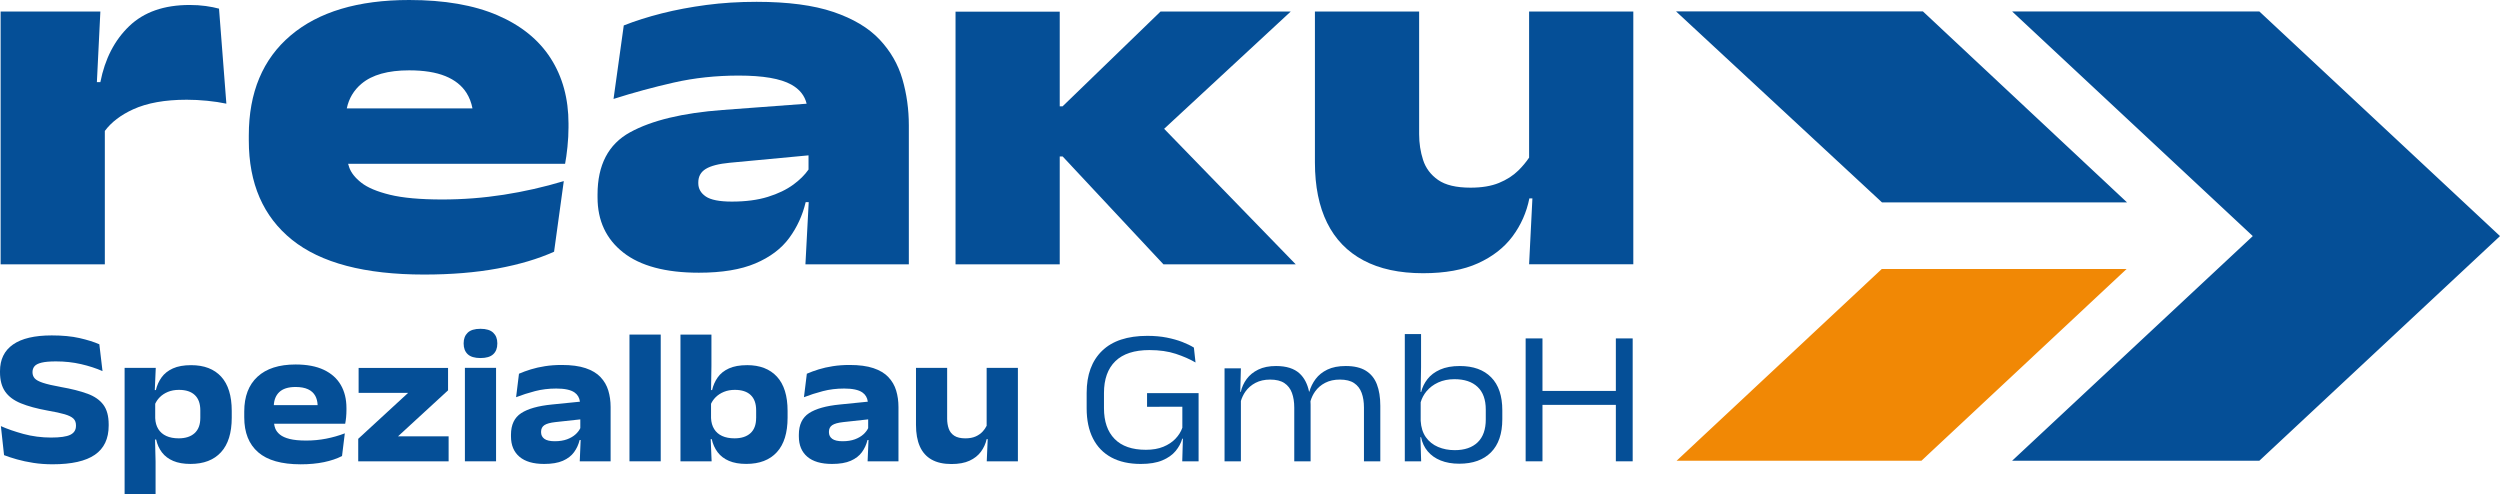
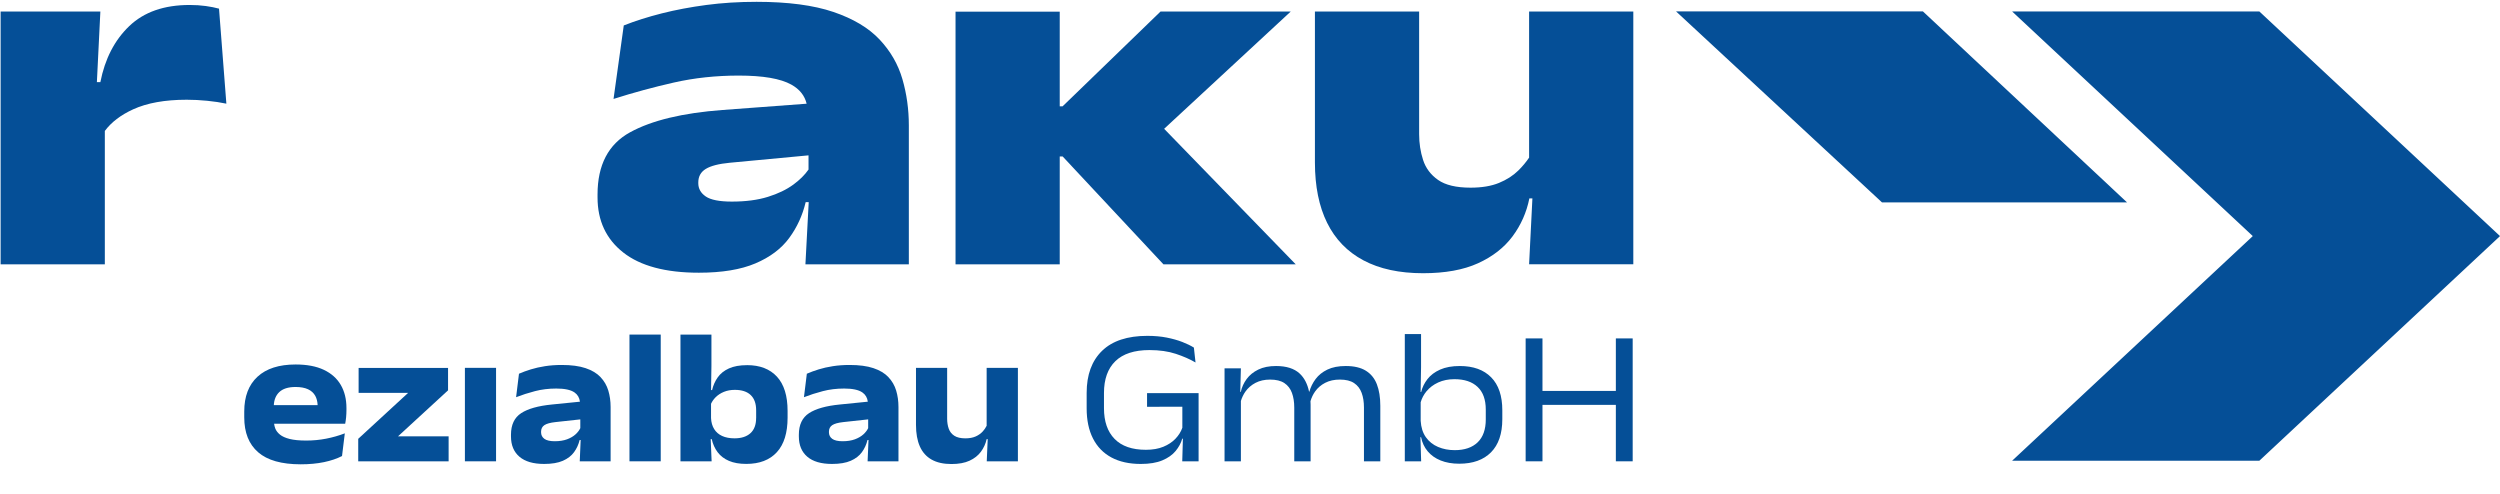
<svg xmlns="http://www.w3.org/2000/svg" id="Ebene_2" data-name="Ebene 2" viewBox="0 0 2010.1 397.29">
  <defs>
    <style>      .cls-1 {        fill: #054f97;      }      .cls-2 {        fill: #f18805;      }    </style>
  </defs>
  <g id="Ebene_1-2" data-name="Ebene 1">
-     <polygon class="cls-2" points="1544.91 370.45 1348.05 370.45 1513.03 216.27 1709.88 216.27 1544.91 370.45" />
    <polygon class="cls-1" points="1816.59 9.2 1617.82 9.2 1811.33 189.82 1617.82 370.45 1816.59 370.45 2010.1 189.82 1816.59 9.2" />
    <polygon class="cls-1" points="1546.08 9.16 1347.59 9.16 1513.18 162.72 1710.2 162.72 1546.08 9.16" />
    <path class="cls-1" d="M150.14,80.19c5.35,0,10.83.28,16.46.84s10.76,1.34,15.41,2.32l-5.91-76.4c-3.1-.84-6.65-1.55-10.66-2.11s-8.34-.84-12.98-.84c-20.54,0-36.72,5.66-48.54,16.99s-19.56,26.35-23.22,45.06h-2.8l2.8-56.77H.5v203.24h83.79v-107.24c5.22-7.04,12.82-12.83,22.79-17.39,11.25-5.13,25.61-7.7,43.05-7.7h.01Z" />
-     <path class="cls-1" d="M453.29,145.62c-15.9,4.78-32.01,8.44-48.33,10.97s-32.78,3.8-49.38,3.8c-17.73,0-31.76-1.27-42.1-3.8-10.34-2.53-18.01-5.77-23-9.71-5-3.94-8.23-8.05-9.71-12.35-.33-.97-.63-1.92-.88-2.85h174.47c.7-3.66,1.34-8.19,1.9-13.61.56-5.41.84-10.66.84-15.72v-2.95c0-20.12-4.78-37.64-14.35-52.55-9.57-14.91-23.85-26.45-42.84-34.61-18.99-8.16-42.63-12.24-70.91-12.24-41.08,0-72.85,9.5-95.29,28.49-22.44,19-33.66,45.8-33.66,80.41v4.01c0,34.61,11.57,61.24,34.72,79.88,23.14,18.64,58.57,27.96,106.26,27.96,21.81,0,41.47-1.62,58.99-4.85,17.52-3.24,32.68-7.74,45.48-13.51l7.81-56.77h-.02ZM290.68,67.32c8.51-7.18,21.28-10.76,38.3-10.76,11.82,0,21.53,1.55,29.12,4.64,7.6,3.1,13.26,7.6,16.99,13.51,2.32,3.69,3.92,7.84,4.8,12.45h-101.06c1.67-7.97,5.61-14.58,11.84-19.84h.01Z" />
    <polygon class="cls-1" points="1041.8 212.52 936.01 103.56 1037.79 9.28 933.11 9.28 854.39 85.47 852.07 85.47 852.07 9.4 768.29 9.4 768.29 212.52 852.07 212.52 852.07 125.78 854.39 125.78 935.44 212.52 1041.8 212.52" />
    <path class="cls-1" d="M1229.47,126.73c-2.51,3.68-5.39,7.13-8.65,10.34-4.22,4.15-9.43,7.49-15.62,10.02s-13.79,3.8-22.79,3.8c-11.54,0-20.26-2.07-26.17-6.23-5.91-4.15-9.92-9.5-12.03-16.04s-3.17-13.4-3.17-20.58V9.27h-83.79v121.35c0,19.14,3.27,35.32,9.81,48.54,6.54,13.23,16.28,23.29,29.23,30.18,12.94,6.89,28.91,10.34,47.91,10.34,17.73,0,32.46-2.67,44.21-8.02,11.75-5.35,21-12.56,27.75-21.63,6.75-9.08,11.25-19.24,13.51-30.5h2.45l-2.66,52.97h83.79V9.26h-83.79v117.47Z" />
    <path class="cls-1" d="M707.19,31.76c-8.8-9.36-21.18-16.74-37.14-22.16-15.97-5.41-36.55-8.13-61.73-8.13-14.21,0-27.68.84-40.42,2.53s-24.66,3.94-35.77,6.75c-11.12,2.82-21.32,6.05-30.6,9.71l-8.23,59.09c15.9-5.07,32.08-9.46,48.54-13.19,16.46-3.73,33.84-5.59,52.13-5.59,19.56,0,33.66,2.43,42.32,7.28,6.64,3.72,10.72,8.84,12.27,15.34l-67.45,5.03c-32.22,2.39-57.05,8.37-74.5,17.94s-26.17,26.24-26.17,50.02v2.32c0,18.71,6.89,33.49,20.68,44.32,13.79,10.83,34.05,16.25,60.78,16.25,18.57,0,33.73-2.5,45.48-7.49s20.79-11.78,27.12-20.37c6.33-8.58,10.76-18.22,13.3-28.91h2.43l-2.64,50.02h83.15v-111.64c0-12.94-1.72-25.36-5.17-37.25s-9.57-22.51-18.36-31.87h-.02ZM650.1,136.3c-3.02,4.32-7.06,8.34-12.14,12.07-5.56,4.08-12.42,7.39-20.58,9.92-8.16,2.53-17.8,3.8-28.91,3.8-9.99,0-16.99-1.37-21-4.11s-6.01-6.3-6.01-10.66v-.63c0-4.78,2-8.41,6.01-10.87s10.45-4.12,19.31-4.96l63.31-5.95v11.4h.01Z" />
    <path class="cls-1" d="M1173.83,294.29c-6.29,0-11.59.95-15.89,2.86-4.3,1.91-7.69,4.45-10.17,7.62-2.47,3.17-4.18,6.64-5.1,10.4h-.43l.35-20.11v-26.44h-13.07v102.29h13.14l-.59-19.41h.52c.87,4.38,2.65,8.17,5.33,11.37,2.68,3.2,6.16,5.66,10.44,7.38,4.28,1.72,9.25,2.59,14.92,2.59,10.98,0,19.49-3.05,25.55-9.16s9.09-14.99,9.09-26.64v-7.11c0-11.65-2.99-20.5-8.97-26.56s-14.36-9.08-25.13-9.08h.01ZM1194.63,337.2c0,8.09-2.18,14.24-6.53,18.44-4.36,4.2-10.5,6.3-18.44,6.3-4.9,0-9.37-.86-13.42-2.59-4.05-1.72-7.31-4.33-9.78-7.81s-3.87-7.88-4.18-13.18v-14.93c.94-3.22,2.49-6.15,4.64-8.77,2.48-3.01,5.63-5.4,9.47-7.15s8.18-2.63,13.03-2.63c8.04,0,14.25,2.07,18.63,6.22s6.57,10.22,6.57,18.21v7.89h.01Z" />
    <path class="cls-1" d="M260.36,297.35c-6.06-2.86-13.62-4.29-22.69-4.29-13.3,0-23.51,3.27-30.62,9.82-7.11,6.55-10.67,15.88-10.67,27.99v4.72c0,12.22,3.72,21.56,11.17,28.03,7.45,6.47,18.85,9.7,34.21,9.7,6.91,0,13.14-.58,18.71-1.74,5.57-1.16,10.41-2.79,14.53-4.91l2.24-18.25c-4.84,1.86-9.86,3.28-15.04,4.29-5.18,1.01-10.53,1.51-16.04,1.51s-9.82-.43-13.22-1.27c-3.4-.85-6.02-2.03-7.85-3.52-1.83-1.49-3.09-3.16-3.79-4.99-.46-1.22-.76-2.47-.91-3.75h57.16c.31-1.55.55-3.29.74-5.22.18-1.93.27-3.83.27-5.68v-1.7c0-7.17-1.52-13.36-4.56-18.6-3.04-5.23-7.59-9.28-13.64-12.14h0ZM220.16,325.76c.24-4.37,1.66-7.84,4.28-10.4,2.89-2.81,7.3-4.21,13.22-4.21,4.02,0,7.34.6,9.97,1.81s4.59,2.99,5.88,5.34c1.14,2.08,1.75,4.59,1.88,7.46h-35.23Z" />
    <polygon class="cls-1" points="360.25 313.85 360.25 295.84 288.34 295.84 288.34 315.87 328.16 315.87 288.03 352.82 288.03 370.91 360.71 370.91 360.71 350.81 320.04 350.81 360.25 313.85" />
-     <path class="cls-1" d="M153.7,293.6c-5.93,0-10.82.88-14.69,2.63s-6.9,4.15-9.09,7.19-3.72,6.44-4.6,10.21h-.86l.78-17.86h-25.05v101.52h24.9v-26.13l-.43-17.78h.89c.88,4.02,2.45,7.5,4.72,10.44,2.27,2.94,5.28,5.21,9.05,6.8,3.76,1.6,8.38,2.4,13.84,2.4,10.62,0,18.8-3.14,24.55-9.43,5.75-6.29,8.62-15.54,8.62-27.76v-5.41c0-12.16-2.82-21.34-8.47-27.53-5.65-6.18-13.7-9.28-24.16-9.28h0ZM161.05,336.12c0,5.31-1.52,9.35-4.56,12.14-3.04,2.78-7.32,4.18-12.84,4.18-3.87,0-7.18-.63-9.93-1.89-2.76-1.26-4.9-3.11-6.42-5.53-1.52-2.42-2.36-5.36-2.51-8.82v-11.55c.86-1.86,2.03-3.58,3.56-5.15,1.8-1.85,4.02-3.32,6.65-4.41,2.63-1.08,5.59-1.62,8.89-1.62,5.57,0,9.82,1.39,12.76,4.18,2.94,2.78,4.41,6.88,4.41,12.29v6.19h-.01Z" />
    <rect class="cls-1" x="373.8" y="295.76" width="25.05" height="75.15" />
-     <path class="cls-1" d="M70.28,316.56c-5.72-2.11-12.86-3.92-21.42-5.41-6.24-1.13-11.01-2.24-14.3-3.33-3.3-1.08-5.53-2.29-6.69-3.63s-1.74-2.97-1.74-4.87v-.16c0-1.8.53-3.35,1.59-4.64s2.96-2.27,5.72-2.94,6.61-1,11.56-1c7.11,0,13.84.73,20.18,2.2s12.09,3.34,17.24,5.6l-2.55-21.57c-4.43-1.91-9.76-3.57-15.97-4.99s-13.65-2.13-22.3-2.13c-13.76,0-24.14,2.43-31.12,7.31-6.99,4.87-10.48,12.02-10.48,21.46v.77c0,6.44,1.38,11.65,4.14,15.62s6.97,7.11,12.64,9.43,12.89,4.28,21.65,5.88c5.77.98,10.31,1.96,13.61,2.94s5.63,2.14,7,3.48,2.05,3.12,2.05,5.34v.47c0,3.3-1.51,5.7-4.52,7.19-3.01,1.49-8.21,2.24-15.58,2.24s-15.12-.97-22.15-2.9c-7.04-1.94-13.08-4.03-18.13-6.3l2.55,23.35c2.94,1.13,6.4,2.27,10.4,3.4,3.99,1.13,8.4,2.07,13.22,2.82s9.96,1.12,15.43,1.12c15.26,0,26.58-2.55,33.98-7.65,7.39-5.1,11.09-12.91,11.09-23.43v-1.01c0-6.65-1.42-11.89-4.25-15.74-2.84-3.84-7.11-6.81-12.84-8.93h-.01Z" />
    <polygon class="cls-1" points="1299.21 314.32 1240.21 314.32 1240.21 272.1 1226.68 272.1 1226.68 370.91 1240.21 370.91 1240.21 325.53 1299.21 325.53 1299.21 370.91 1312.74 370.91 1312.74 272.1 1299.21 272.1 1299.21 314.32" />
    <path class="cls-1" d="M714.29,303.19c-2.94-3.09-6.95-5.49-12.02-7.19-5.08-1.7-11.46-2.55-19.14-2.55-4.8,0-9.28.32-13.45.97-4.18.65-8,1.51-11.48,2.59-3.48,1.09-6.64,2.24-9.47,3.48l-2.32,18.87c4.8-1.86,9.86-3.48,15.19-4.87,5.33-1.39,11.04-2.09,17.13-2.09,6.75,0,11.64,1.04,14.65,3.13,2.51,1.74,3.96,4.22,4.38,7.44l-22.51,2.26c-11.03,1.08-19.28,3.4-24.74,6.96-5.46,3.56-8.2,9.33-8.2,17.32v1.39c0,7.01,2.27,12.45,6.8,16.32,4.53,3.87,11.16,5.8,19.87,5.8,6.18,0,11.21-.85,15.08-2.55s6.86-4.01,8.97-6.92,3.6-6.17,4.48-9.78h.81l-.73,17.16h24.82v-43.68c0-4.74-.62-9.16-1.86-13.26s-3.32-7.69-6.26-10.78v-.02ZM698.05,344.24c-.87,1.77-2.11,3.41-3.75,4.92-1.83,1.68-4.14,3.03-6.92,4.06-2.78,1.03-6.08,1.55-9.9,1.55s-6.6-.65-8.35-1.94-2.63-3.04-2.63-5.26v-.46c0-2.32.87-4.07,2.63-5.26,1.75-1.18,4.72-2.01,8.89-2.47l20.02-2.18v7.05h0Z" />
    <path class="cls-1" d="M922.27,327.08l28.38-.07v16.93c-1.13,3.2-2.97,6.14-5.53,8.82-2.55,2.68-5.8,4.83-9.74,6.45-3.94,1.63-8.62,2.44-14.03,2.44-11.08,0-19.47-2.91-25.17-8.74-5.7-5.82-8.54-14.05-8.54-24.67v-12.29c0-11.08,3.05-19.6,9.16-25.55,6.11-5.95,15.24-8.93,27.41-8.93,8.04,0,15.11,1.01,21.19,3.02,6.08,2.01,11.37,4.33,15.85,6.96l-1.32-11.98c-2.58-1.6-5.68-3.11-9.32-4.52-3.63-1.41-7.8-2.59-12.49-3.52s-9.89-1.39-15.62-1.39c-15.98,0-28.11,4.01-36.38,12.02-8.27,8.02-12.41,19.29-12.41,33.83v12.45c0,9.49,1.7,17.57,5.1,24.24,3.4,6.68,8.34,11.75,14.81,15.23,6.47,3.48,14.34,5.22,23.62,5.22,6.96,0,12.72-.95,17.28-2.86s8.13-4.42,10.71-7.54,4.36-6.43,5.34-9.93h.52l-.52,18.24h13.14v-54.82h-41.44v10.98-.02Z" />
-     <path class="cls-1" d="M386.33,264.37c-4.69,0-8.12,1.05-10.28,3.13-2.16,2.09-3.25,4.88-3.25,8.39v.47c0,3.56,1.09,6.37,3.25,8.43s5.59,3.09,10.28,3.09,8.05-1.02,10.24-3.05,3.29-4.86,3.29-8.47v-.47c0-3.5-1.1-6.3-3.29-8.39s-5.6-3.13-10.24-3.13Z" />
    <path class="cls-1" d="M793.31,342.33c-.8,1.59-1.8,3.07-3.01,4.43-1.55,1.73-3.47,3.11-5.76,4.14-2.29,1.03-5.06,1.55-8.31,1.55-3.82,0-6.79-.7-8.93-2.09-2.14-1.39-3.63-3.28-4.48-5.68s-1.28-5.09-1.28-8.08v-40.82h-25.05v45.85c0,6.86,1.03,12.62,3.09,17.28,2.06,4.66,5.2,8.2,9.43,10.59,4.22,2.4,9.56,3.6,16.01,3.6,5.82,0,10.67-.89,14.53-2.67,3.87-1.78,6.92-4.19,9.16-7.23s3.78-6.42,4.6-10.13h.85l-.78,17.86h25.05v-75.15h-25.13v46.57-.02Z" />
    <path class="cls-1" d="M600.7,293.6c-5.88,0-10.75.88-14.61,2.63-3.87,1.75-6.87,4.15-9.01,7.19s-3.65,6.44-4.52,10.21h-.84l.3-19.56v-25.05h-24.9v101.9h25.05l-.74-17.86h.82c.93,4.07,2.52,7.6,4.79,10.59,2.27,2.99,5.3,5.3,9.09,6.92,3.79,1.62,8.41,2.43,13.88,2.43,10.67,0,18.87-3.14,24.62-9.43,5.75-6.29,8.62-15.54,8.62-27.76v-5.41c0-12.16-2.85-21.34-8.54-27.53-5.7-6.18-13.7-9.28-24.01-9.28h0ZM607.96,336.04c0,5.41-1.52,9.5-4.56,12.26s-7.32,4.14-12.83,4.14c-3.87,0-7.18-.63-9.94-1.89s-4.9-3.12-6.42-5.57c-1.52-2.45-2.36-5.4-2.51-8.85v-11.47c.86-1.86,2.05-3.59,3.6-5.16,1.83-1.85,4.06-3.32,6.69-4.41,2.63-1.08,5.57-1.62,8.82-1.62,5.62,0,9.88,1.39,12.8,4.18,2.91,2.78,4.37,6.88,4.37,12.29v6.11h-.02Z" />
    <path class="cls-1" d="M1098.15,298.04c-4.07-2.5-9.43-3.75-16.08-3.75-5.88,0-10.8.95-14.77,2.86-3.97,1.91-7.13,4.44-9.47,7.58s-4.03,6.55-5.06,10.2h-.22c-1.31-6.26-3.84-11.13-7.59-14.61-4.33-4.02-10.65-6.03-18.94-6.03-5.62,0-10.39.95-14.3,2.86-3.92,1.91-7.03,4.44-9.35,7.58-2.32,3.14-3.89,6.6-4.72,10.36h-.43l.51-18.94h-13.14v74.76h13.14v-48.52c.83-2.73,2.03-5.24,3.63-7.53,2.06-2.94,4.77-5.28,8.12-7.04,3.35-1.75,7.27-2.63,11.75-2.63,4.84,0,8.67.94,11.48,2.82,2.81,1.88,4.83,4.51,6.07,7.89s1.86,7.31,1.86,11.79v43.22h13.14v-45.54c0-.89-.04-1.84-.1-2.81.82-2.83,2.05-5.45,3.73-7.82,2.06-2.91,4.77-5.23,8.12-6.96,3.35-1.73,7.27-2.59,11.75-2.59,4.84,0,8.67.94,11.48,2.82,2.81,1.88,4.83,4.51,6.07,7.89s1.85,7.31,1.85,11.79v43.22h13.15v-44.61c0-6.8-.93-12.59-2.78-17.36-1.86-4.77-4.82-8.4-8.89-10.9h0Z" />
    <path class="cls-1" d="M482.84,303.19c-2.94-3.09-6.95-5.49-12.02-7.19-5.08-1.7-11.46-2.55-19.14-2.55-4.8,0-9.28.32-13.45.97-4.18.65-8,1.51-11.48,2.59-3.48,1.09-6.64,2.24-9.47,3.48l-2.32,18.87c4.8-1.86,9.86-3.48,15.19-4.87,5.33-1.39,11.04-2.09,17.12-2.09,6.75,0,11.64,1.04,14.65,3.13,2.51,1.74,3.95,4.22,4.38,7.44l-22.51,2.26c-11.03,1.08-19.28,3.4-24.74,6.96-5.46,3.56-8.2,9.33-8.2,17.32v1.39c0,7.01,2.27,12.45,6.8,16.32,4.53,3.87,11.16,5.8,19.87,5.8,6.18,0,11.21-.85,15.08-2.55s6.85-4.01,8.97-6.92c2.11-2.91,3.61-6.17,4.49-9.78h.81l-.73,17.16h24.82v-43.68c0-4.74-.62-9.16-1.86-13.26s-3.32-7.69-6.26-10.78v-.02ZM466.6,344.24c-.87,1.77-2.11,3.41-3.75,4.92-1.83,1.68-4.14,3.03-6.92,4.06-2.78,1.03-6.08,1.55-9.9,1.55s-6.6-.65-8.35-1.94-2.63-3.04-2.63-5.26v-.46c0-2.32.88-4.07,2.63-5.26,1.75-1.18,4.72-2.01,8.89-2.47l20.02-2.18v7.05h0Z" />
    <rect class="cls-1" x="506.12" y="269.01" width="25.13" height="101.9" />
  </g>
</svg>